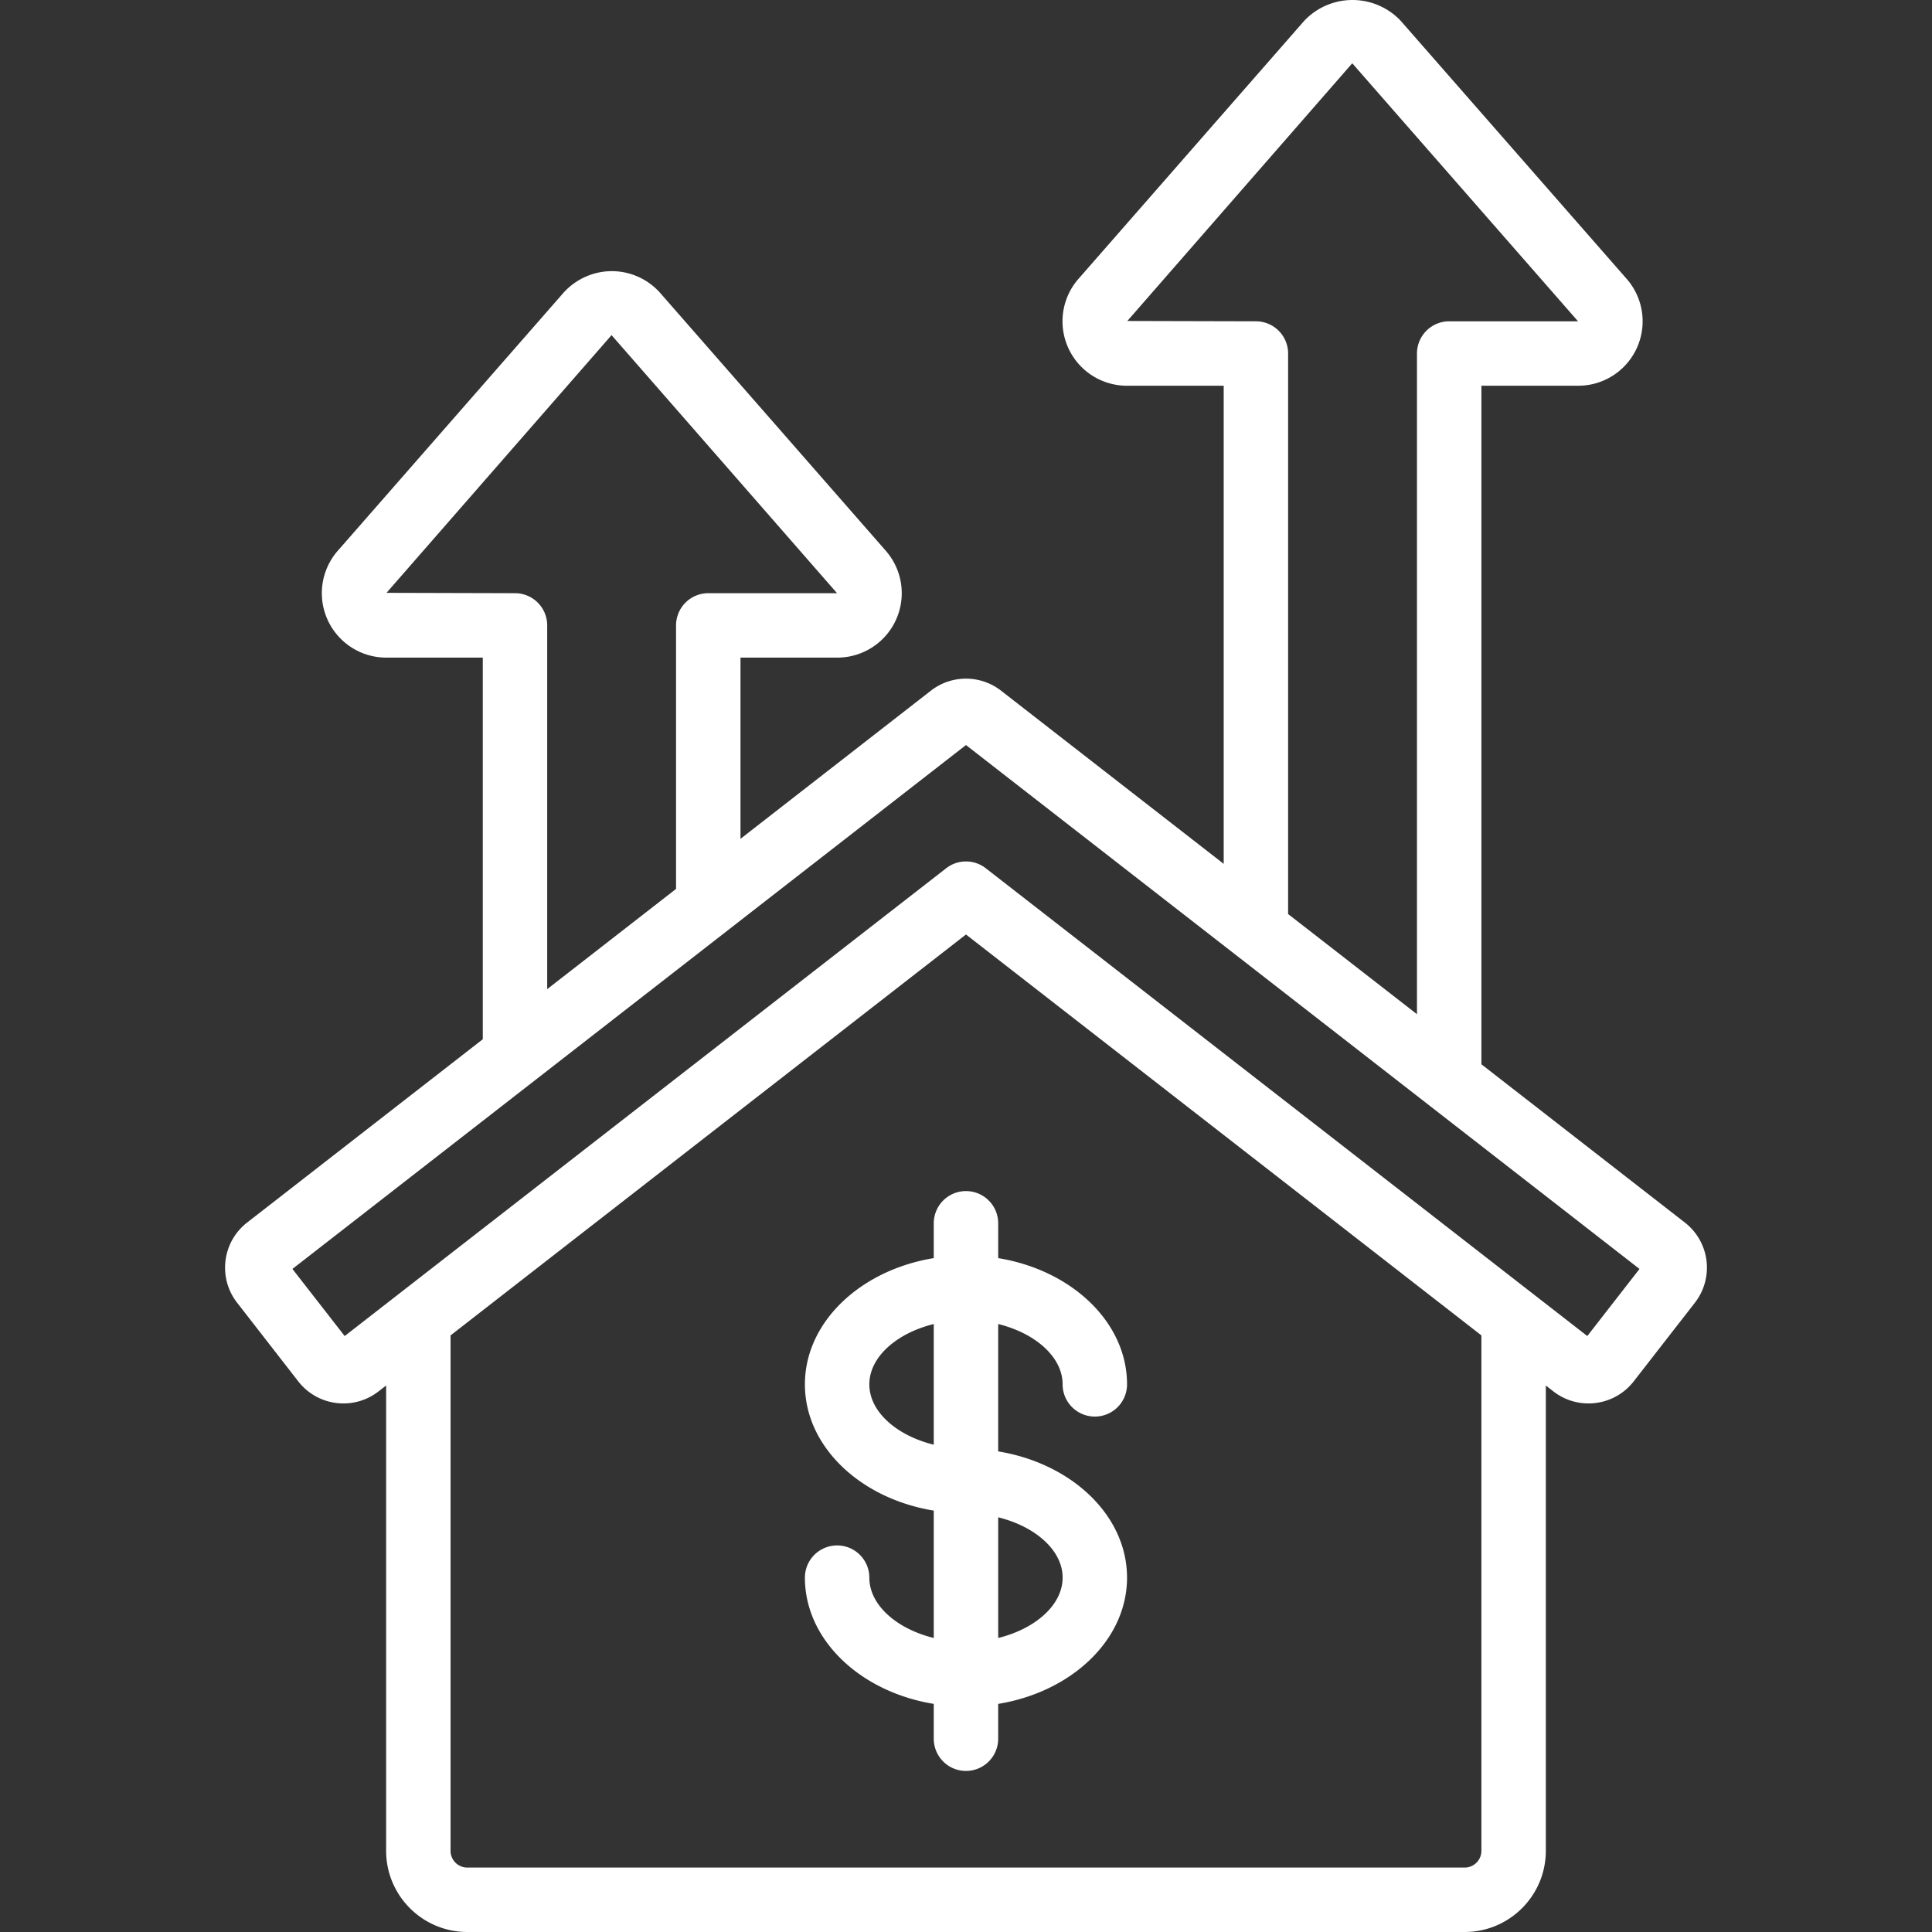
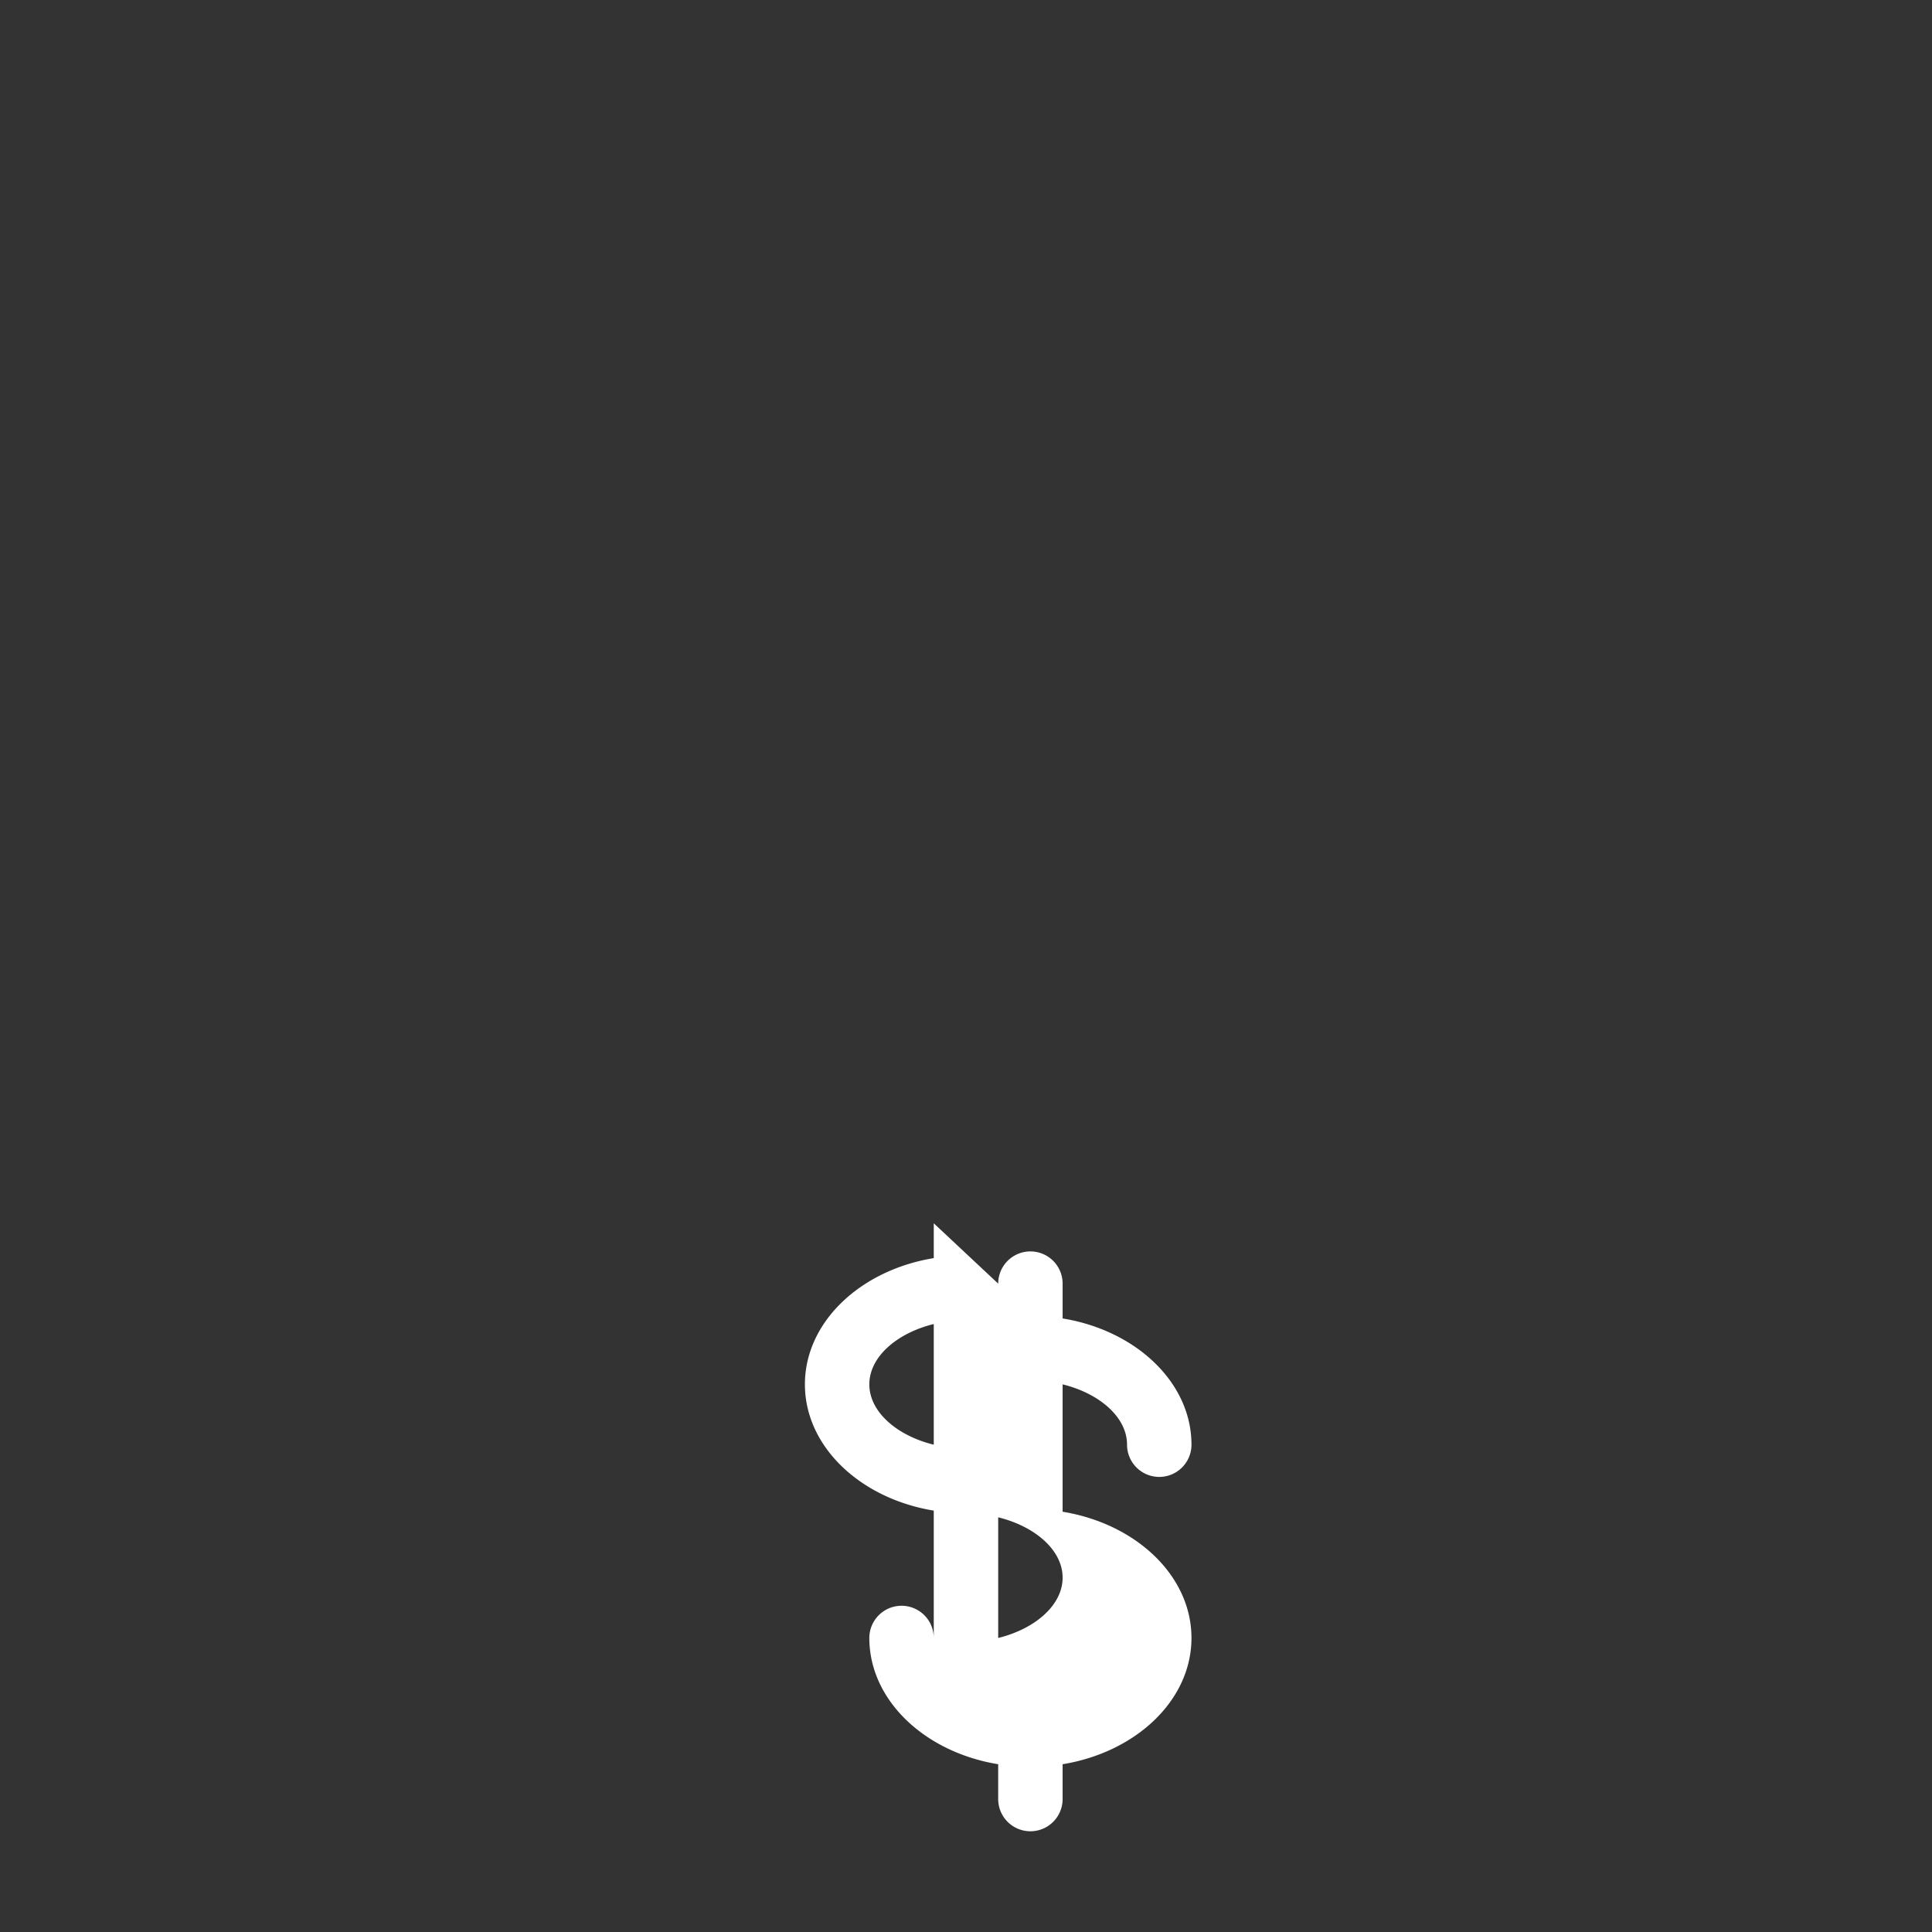
<svg xmlns="http://www.w3.org/2000/svg" version="1.1" width="512" height="512" x="0" y="0" viewBox="0 0 491.9 491.9" style="enable-background:new 0 0 512 512" xml:space="preserve">
  <rect x="0" y="0" width="491.9" height="491.9" fill="#333333" stroke="none" />
  <g>
-     <path d="M62.919 311.27c-6.339 4.931-7.481 14.067-2.551 20.406l15.584 20.045c4.938 6.327 14.063 7.467 20.406 2.551l1.952-1.517v118.476c.009 11.411 9.257 20.66 20.669 20.669h253.93c11.411-.009 20.66-9.257 20.669-20.669V352.755l1.944 1.517c6.351 4.916 15.481 3.772 20.423-2.559l15.584-20.029a14.546 14.546 0 0 0-2.551-20.415l-51.803-40.296V98.21h24.606a16.402 16.402 0 0 0 12.303-27.296l-57.52-65.689a16.889 16.889 0 0 0-24.499.074l-57.331 65.533a16.403 16.403 0 0 0 12.221 27.377h24.606v121.732l-56.691-44.093a14.55 14.55 0 0 0-17.855 0l-48.481 37.72v-46.135h24.606a16.403 16.403 0 0 0 12.303-27.304l-57.495-65.705a16.51 16.51 0 0 0-12.172-5.389 16.611 16.611 0 0 0-12.303 5.503l-57.306 65.5a16.405 16.405 0 0 0 12.147 27.394h24.606v97.167zm314.255 159.961a4.265 4.265 0 0 1-4.265 4.265h-253.93a4.265 4.265 0 0 1-4.265-4.265v-131.23l131.23-102.072 131.23 102.072zM319.761 81.807l-32.734-.082 57.265-65.615 57.487 65.697h-32.807a8.202 8.202 0 0 0-8.202 8.202V258.22l-32.807-25.5V90.008a8.202 8.202 0 0 0-8.202-8.201zm-73.817 107.887 171.485 133.387-13.295 17.085L250.98 221.058a8.202 8.202 0 0 0-10.072 0L87.755 340.165 74.452 323.08zM131.118 151.03l-32.709-.09 57.298-65.615 57.413 65.705h-32.791a8.202 8.202 0 0 0-8.202 8.202v67.091l-32.807 25.516v-92.607a8.202 8.202 0 0 0-8.202-8.202z" fill="#ffffff" opacity="1" data-original="#000000" />
-     <path d="M237.742 311.459v8.866c-18.692 3.051-32.807 16.297-32.807 32.143s14.115 29.092 32.807 32.143v32.43c-9.432-2.321-16.404-8.382-16.404-15.362a8.202 8.202 0 1 0-16.404 0c0 15.846 14.115 29.092 32.807 32.143v8.866a8.202 8.202 0 1 0 16.404 0v-8.866c18.692-3.051 32.807-16.297 32.807-32.143s-14.115-29.092-32.807-32.143v-32.43c9.432 2.321 16.404 8.382 16.404 15.362a8.202 8.202 0 1 0 16.404 0c0-15.846-14.115-29.092-32.807-32.143v-8.866a8.202 8.202 0 1 0-16.404 0zm-16.404 41.009c0-6.98 6.972-13.041 16.404-15.362v30.724c-9.432-2.321-16.404-8.382-16.404-15.362zm49.212 49.211c0 6.98-6.972 13.041-16.404 15.362v-30.724c9.432 2.321 16.404 8.382 16.404 15.362z" fill="#ffffff" opacity="1" data-original="#000000" />
+     <path d="M237.742 311.459v8.866c-18.692 3.051-32.807 16.297-32.807 32.143s14.115 29.092 32.807 32.143v32.43a8.202 8.202 0 1 0-16.404 0c0 15.846 14.115 29.092 32.807 32.143v8.866a8.202 8.202 0 1 0 16.404 0v-8.866c18.692-3.051 32.807-16.297 32.807-32.143s-14.115-29.092-32.807-32.143v-32.43c9.432 2.321 16.404 8.382 16.404 15.362a8.202 8.202 0 1 0 16.404 0c0-15.846-14.115-29.092-32.807-32.143v-8.866a8.202 8.202 0 1 0-16.404 0zm-16.404 41.009c0-6.98 6.972-13.041 16.404-15.362v30.724c-9.432-2.321-16.404-8.382-16.404-15.362zm49.212 49.211c0 6.98-6.972 13.041-16.404 15.362v-30.724c9.432 2.321 16.404 8.382 16.404 15.362z" fill="#ffffff" opacity="1" data-original="#000000" />
  </g>
</svg>